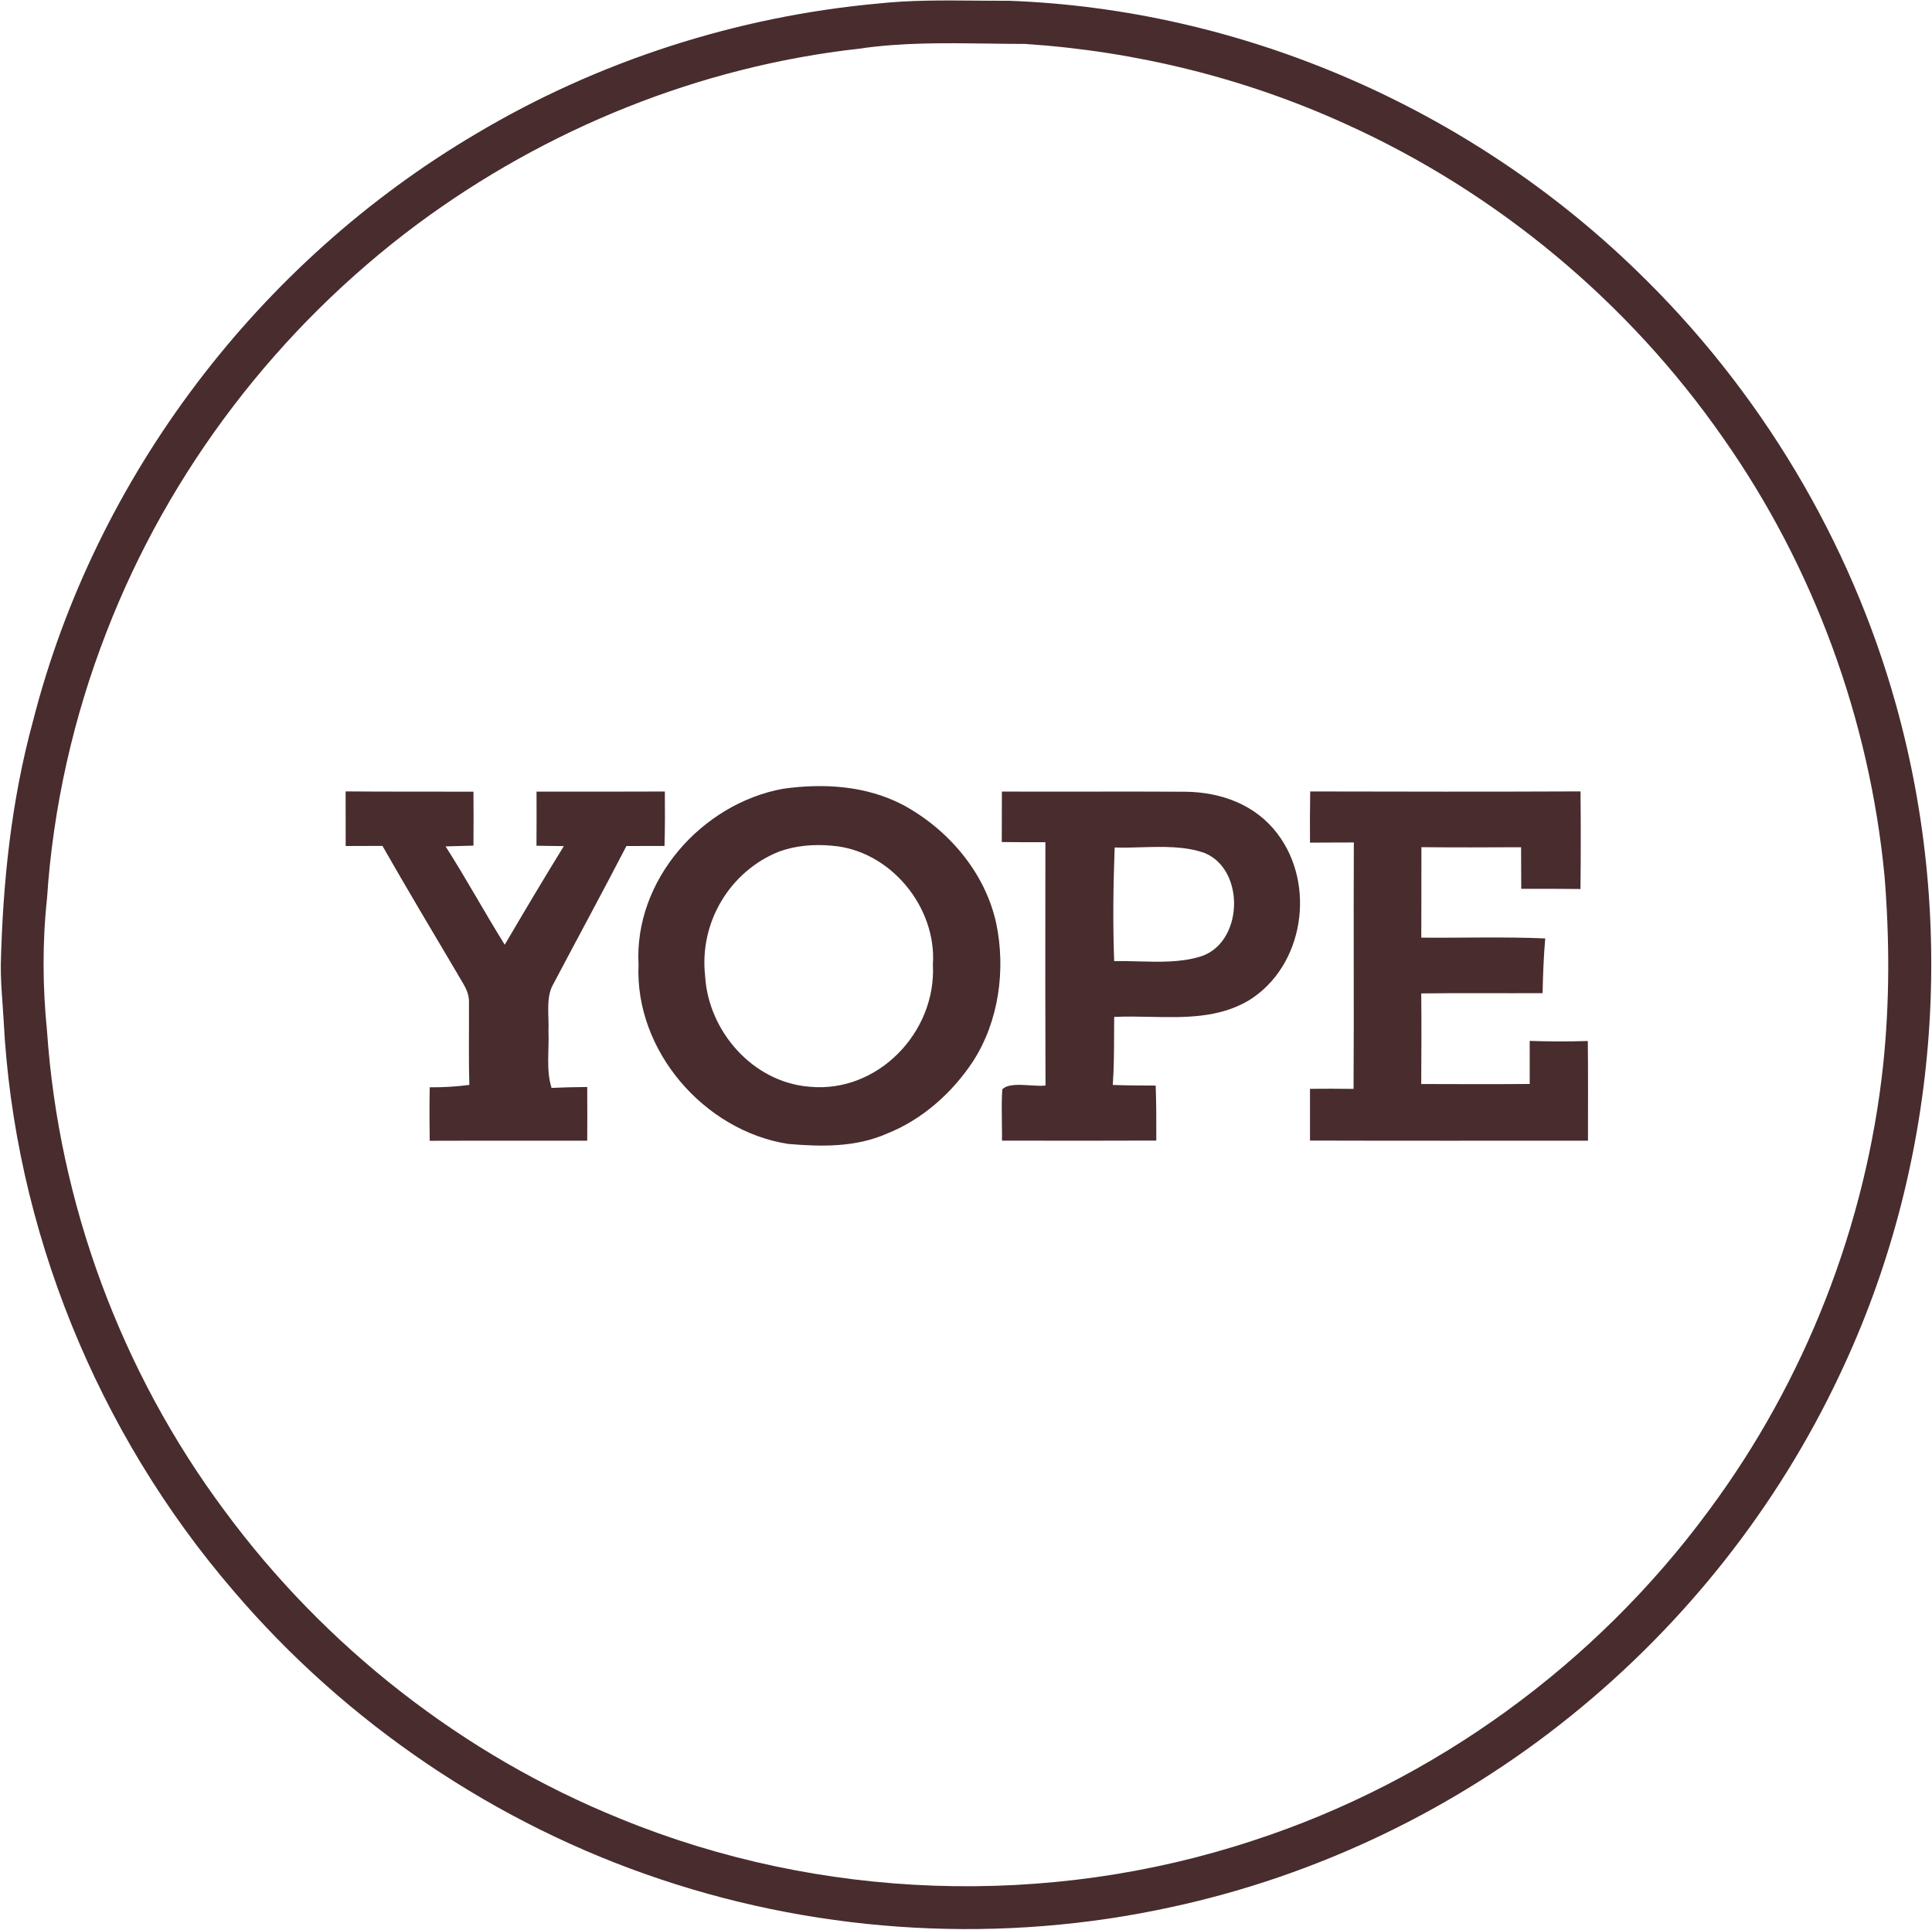
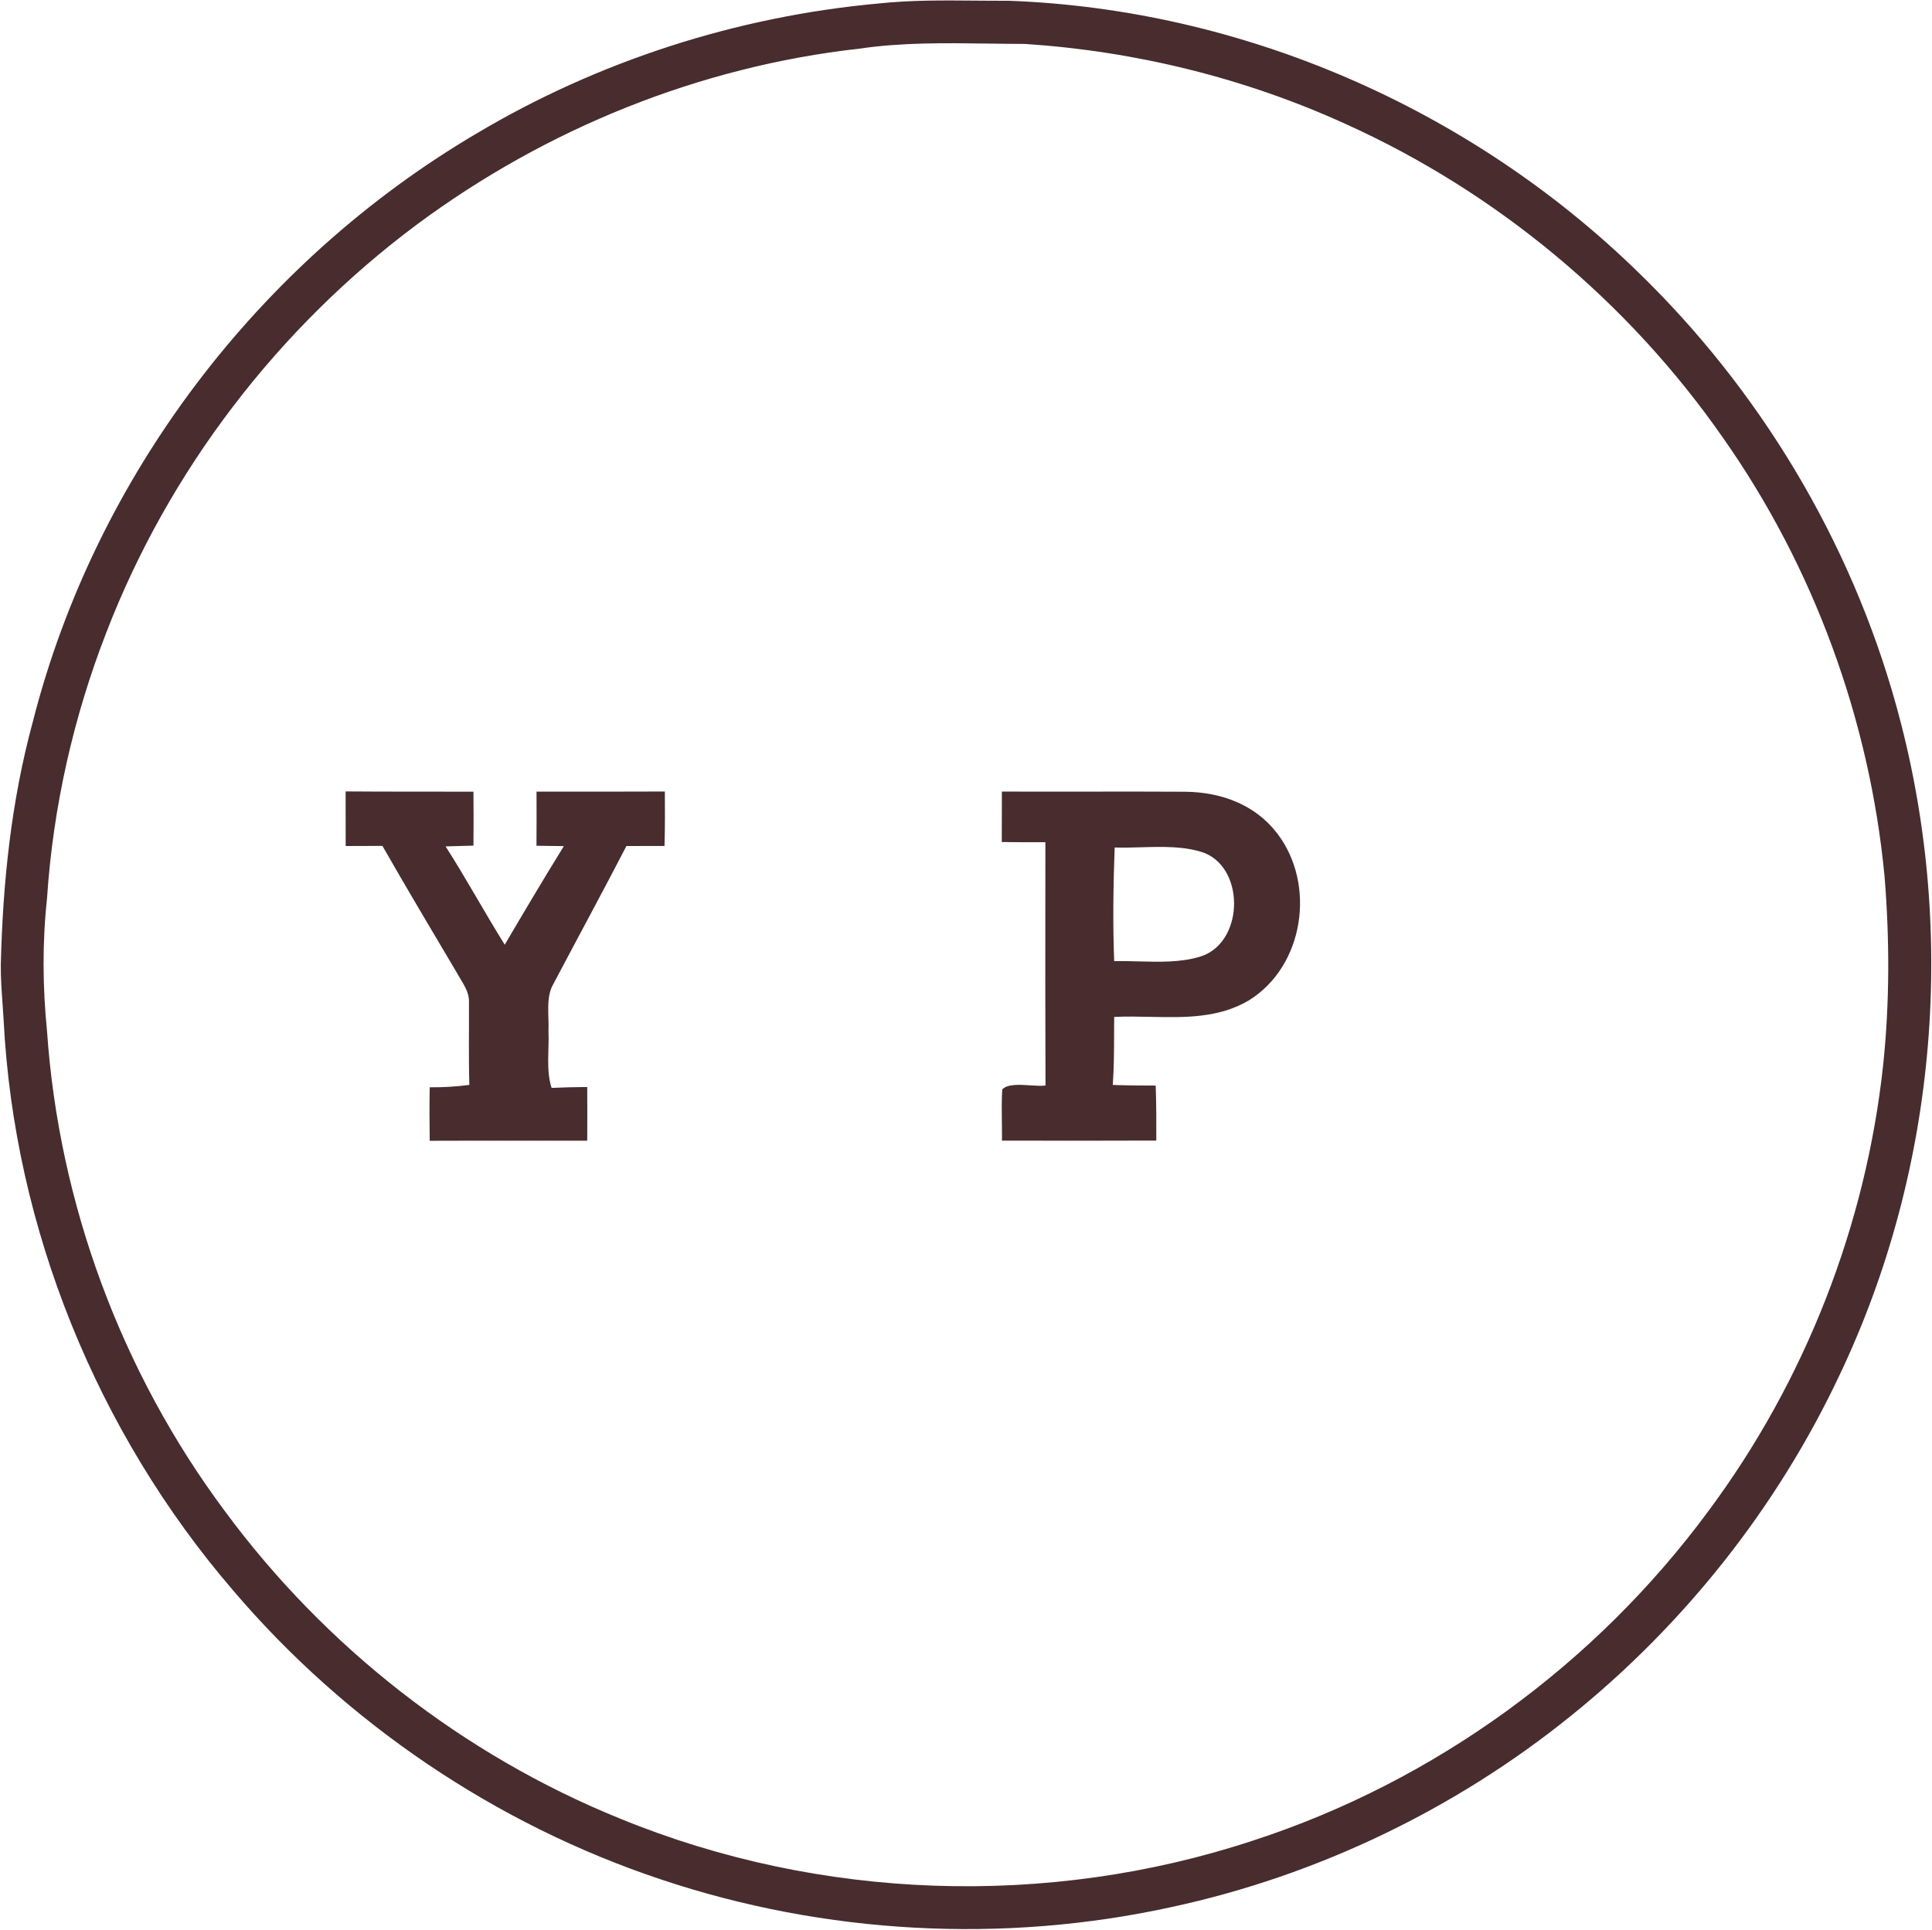
<svg xmlns="http://www.w3.org/2000/svg" fill="none" height="1029" viewBox="0 0 1030 1029" width="1030">
  <path clip-rule="evenodd" d="M872.445 144.27C783.106 57.584 662.229 4.912 537.638 0.403C531.742 0.433 525.822 0.382 519.892 0.331C502.643 0.183 485.312 0.034 468.225 1.876C392.916 8.744 318.993 32.501 254.001 71.231C138.016 139.584 50.859 254.064 17.552 384.668C5.968 427.289 1.488 470.499 0.427 514.565C0.367 521.306 0.842 527.951 1.319 534.612C1.54 537.708 1.762 540.807 1.93 543.922C7.56 655.072 51.802 763.864 124.34 848.163C184.557 918.903 264.464 972.96 352.624 1002.29C439.87 1031.47 534.838 1036.63 624.708 1016.91C702.374 1000.14 776.003 964.736 837.782 914.747C898.265 865.936 947.606 803.567 980.736 733.21C1033.29 622.708 1043.67 493.755 1010.86 376.003C986.454 288.167 938.027 207.553 872.445 144.27ZM717.434 66.132C663.642 41.609 605.429 27.313 546.479 23.423C540.029 23.416 533.544 23.327 527.044 23.238C503.987 22.921 480.724 22.601 458.054 25.958C372.9 35.478 291.107 68.637 222.372 119.629C148.271 174.836 90.058 250.852 56.752 337.096C39.126 382.399 28.249 430.59 25.066 479.106C22.531 502.627 22.708 526.266 25.066 549.787C31.373 641.808 64.651 731.648 119.74 805.63C173.296 878.286 246.865 935.851 330.574 969.777C437.067 1013.46 558.681 1017.59 667.975 981.508C764.8 950.028 850.661 887.482 910.967 805.542C962.342 736.394 994.852 653.304 1003.99 567.649C1007.47 534.254 1007.41 500.711 1004.7 467.257C996.739 383.784 966.91 302.197 918.66 233.579C868.198 161.012 797.989 102.504 717.434 66.132Z" fill="#482C2E" fill-rule="evenodd" />
  <path d="M184.262 422.016C206.957 422.222 229.683 422.075 252.408 422.163C252.496 431.742 252.496 441.351 252.408 450.931C247.456 451.078 242.504 451.196 237.553 451.343C248.547 468.498 258.273 486.448 269.091 503.779C279.436 486.153 289.871 468.586 300.6 451.196C295.736 451.137 290.873 451.078 286.009 450.99C286.068 441.381 286.098 431.742 286.039 422.134C308.853 422.134 331.637 422.192 354.45 422.075C354.539 431.742 354.539 441.44 354.274 451.107C347.524 451.137 340.744 451.137 333.965 451.137C321.203 475.808 307.909 500.242 294.94 524.854C290.843 531.839 292.789 541.89 292.406 549.819C292.848 559.752 291.02 570.717 294.056 580.12C300.393 579.825 306.73 579.707 313.067 579.648C313.126 589.168 313.126 598.718 313.067 608.268C285.096 608.327 257.094 608.209 229.093 608.327C228.946 598.807 228.916 589.316 229.093 579.795C236.226 579.884 243.153 579.442 250.227 578.528C249.785 564.026 250.109 549.524 250.02 535.023C250.345 528.597 246.719 524.5 243.801 519.136C230.42 496.499 216.92 473.921 203.892 451.078C197.349 451.078 190.835 451.078 184.291 451.137C184.262 441.44 184.262 431.713 184.262 422.016Z" fill="#482C2E" />
-   <path d="M698.511 422.045C746.555 422.163 794.6 422.222 842.614 422.016C842.791 439.347 842.791 456.708 842.585 474.068C832.062 473.951 821.54 473.921 811.017 473.951C811.017 466.552 810.988 459.184 810.929 451.785C793.214 451.874 775.5 451.933 757.785 451.756C757.756 467.849 757.815 483.913 757.726 500.007C779.744 500.183 801.821 499.476 823.809 500.419C822.954 510.146 822.601 519.843 822.394 529.599C800.819 529.717 779.243 529.452 757.697 529.747C757.874 545.84 757.785 561.963 757.697 578.056C776.973 578.115 796.25 578.204 815.527 578.027C815.527 570.393 815.556 562.729 815.527 555.066C825.843 555.419 836.159 555.419 846.505 555.125C846.711 572.839 846.593 590.554 846.593 608.268C797.193 608.268 747.793 608.357 698.393 608.209C698.364 599.013 698.364 589.817 698.393 580.621C706.116 580.532 713.868 580.562 721.619 580.65C721.885 536.85 721.56 493.05 721.767 449.251C713.985 449.221 706.204 449.339 698.393 449.339C698.305 440.231 698.364 431.153 698.511 422.045Z" fill="#482C2E" />
  <path clip-rule="evenodd" d="M579.784 422.128C564.562 422.149 549.343 422.17 534.131 422.102C534.131 431.062 534.131 440.052 534.072 449.012C541.824 449.13 549.576 449.13 557.328 449.101C557.322 456.959 557.315 464.818 557.308 472.678C557.275 508.067 557.242 543.468 557.387 578.85C555.238 579.141 552.376 578.957 549.366 578.763C543.537 578.388 537.155 577.978 534.337 580.913C533.957 586.741 534.042 592.617 534.127 598.496C534.174 601.745 534.221 604.994 534.19 608.236C561.601 608.295 589.043 608.325 616.454 608.207C616.484 598.421 616.484 588.665 616.13 578.879C608.496 578.879 600.892 578.82 593.258 578.555C593.903 569.429 593.927 560.303 593.95 551.165C593.958 548.202 593.966 545.237 593.994 542.271C600.338 541.972 606.769 542.106 613.197 542.24C631.47 542.621 649.719 543.001 665.855 533.429C695.241 515.184 701.726 471.679 680.975 444.503C669.244 429.028 650.97 422.426 631.988 422.19C614.585 422.08 597.182 422.104 579.784 422.128ZM608.34 451.813C603.549 451.95 598.814 452.086 594.258 451.931C593.522 472.15 593.227 492.311 593.993 512.531C598.228 512.43 602.604 512.547 607.027 512.665C618.026 512.958 629.319 513.259 639.473 510.232C662.876 503.512 664.262 463.898 642.185 454.849C631.749 451.141 619.884 451.481 608.34 451.813Z" fill="#482C2E" fill-rule="evenodd" />
-   <path clip-rule="evenodd" d="M481.397 429.204C461.649 418.917 439.071 417.562 417.348 420.627C373.991 428.644 337.972 469.438 340.418 514.446C338.385 560.28 375.376 603.018 420.207 610.004C437.922 611.507 455.99 611.861 472.584 604.61C491.448 597.212 507.542 582.887 518.624 566.145C532.537 544.717 536.28 517.04 531.092 492.281C525.168 465.164 505.479 442.232 481.397 429.204ZM443.347 450.96C434.003 450.076 424.04 450.901 415.168 454.173C388.877 464.784 372.754 492.107 375.908 520.315C377.588 549.937 401.404 577.143 431.557 579.501C467.988 583.038 499.261 550.35 497.345 514.449C499.496 483.589 474.443 453.259 443.347 450.96Z" fill="#482C2E" fill-rule="evenodd" />
</svg>